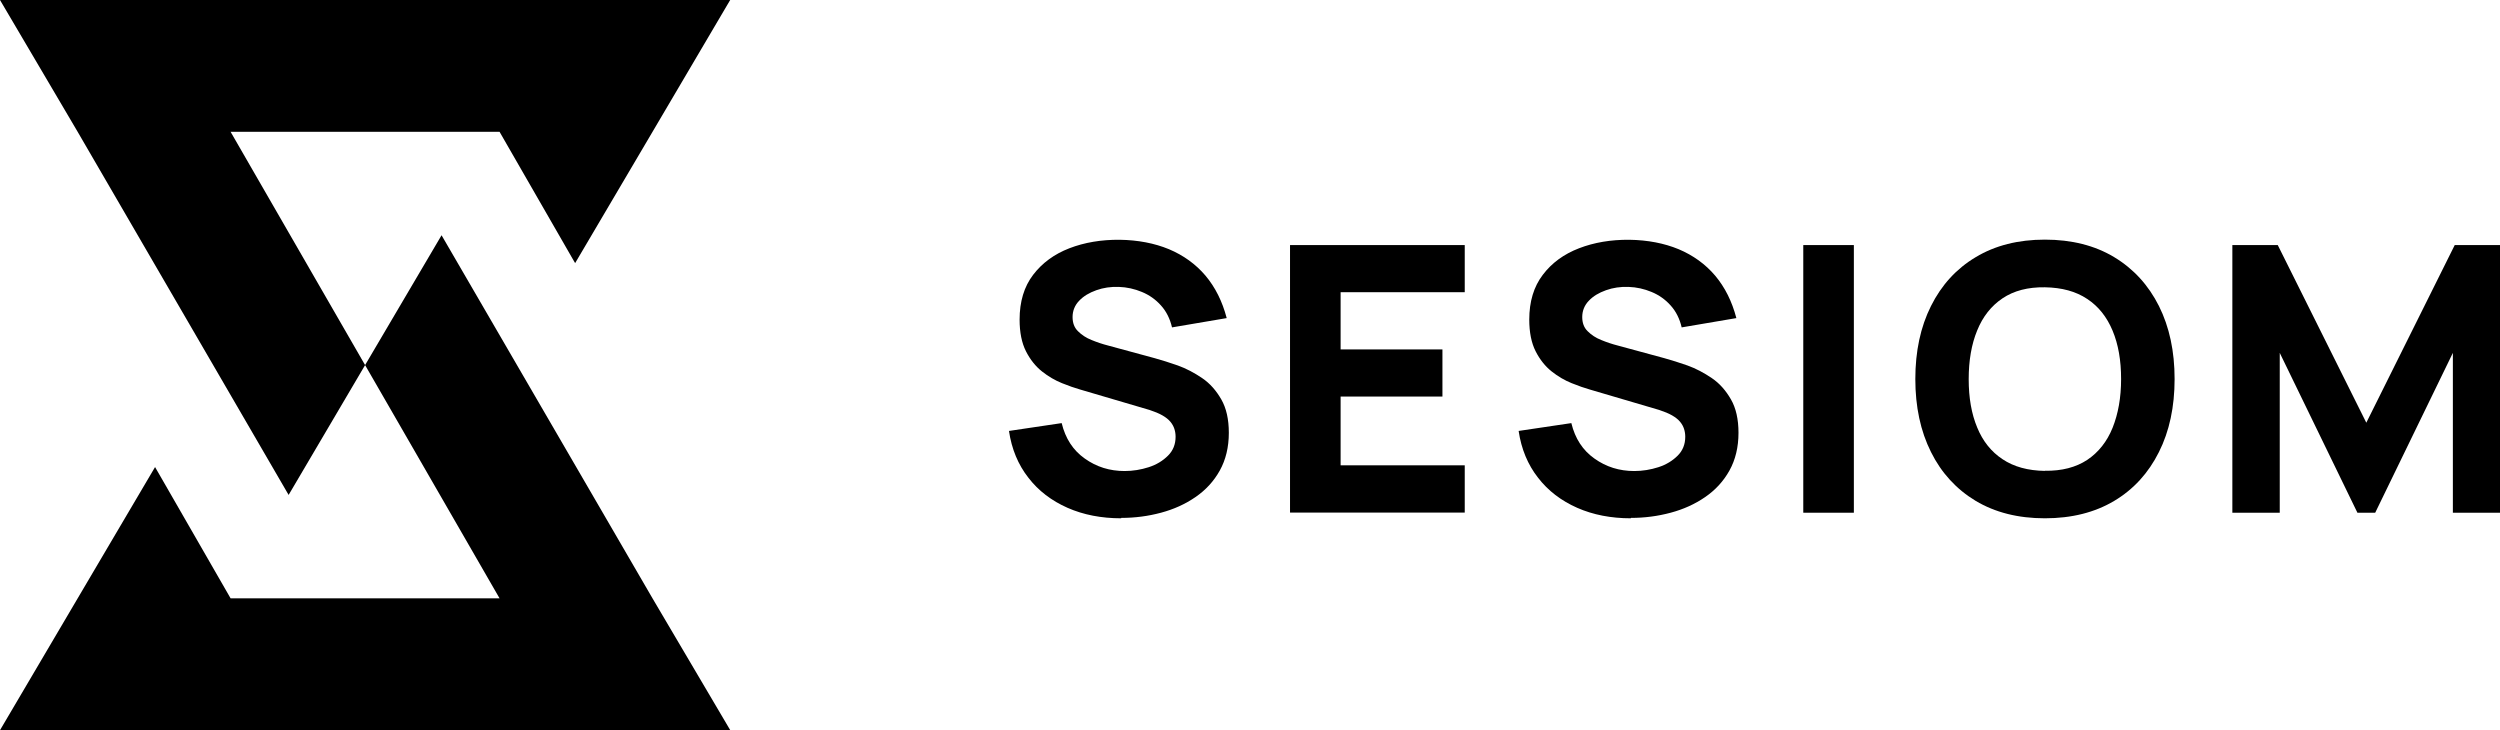
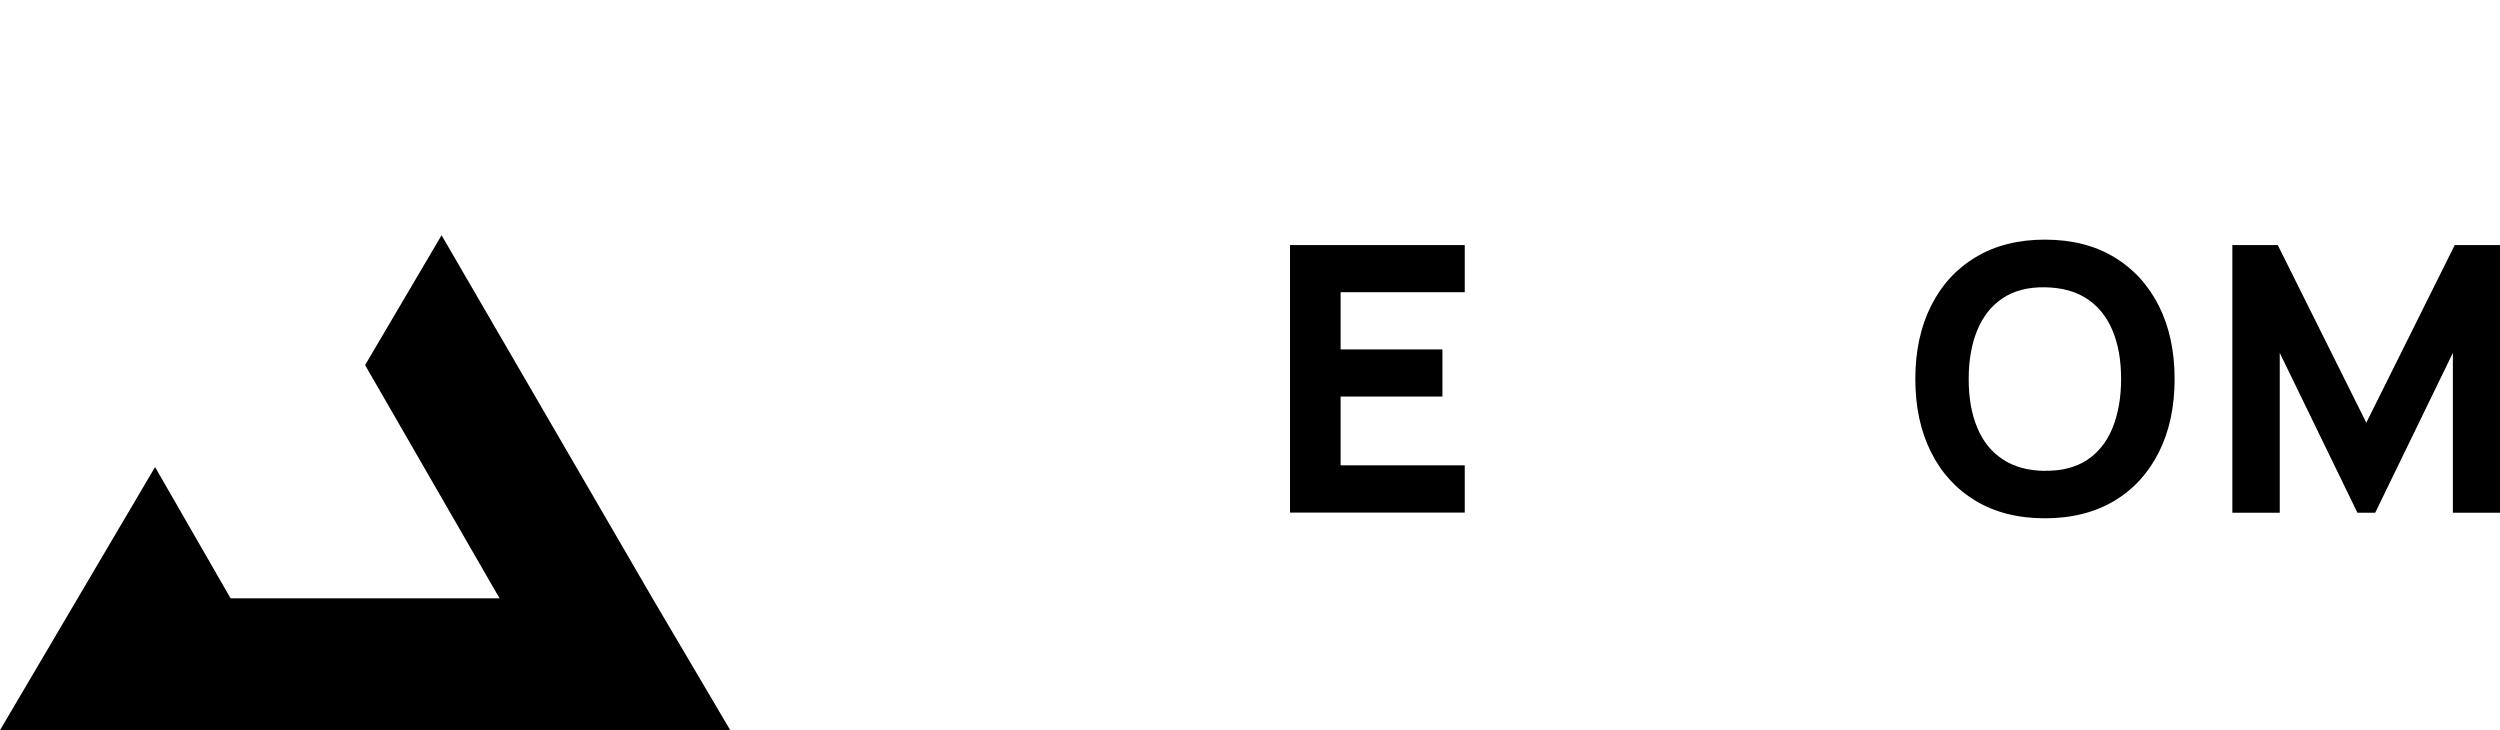
<svg xmlns="http://www.w3.org/2000/svg" viewBox="0 0 188.31 55">
  <g id="a" />
  <g id="b">
    <g id="c">
      <g>
-         <path d="M84.45,39.04c-1.49,0-2.84-.26-4.04-.79-1.2-.53-2.19-1.28-2.95-2.27-.77-.98-1.26-2.16-1.46-3.52l3.97-.59c.28,1.16,.86,2.05,1.74,2.67,.88,.63,1.88,.94,3,.94,.62,0,1.23-.1,1.82-.29s1.07-.49,1.45-.87,.57-.85,.57-1.42c0-.21-.03-.4-.09-.59-.06-.19-.16-.37-.3-.54-.14-.17-.34-.33-.6-.48-.26-.15-.58-.28-.97-.41l-5.23-1.54c-.39-.11-.85-.27-1.37-.48-.52-.21-1.02-.5-1.5-.88s-.89-.89-1.21-1.52c-.32-.63-.48-1.43-.48-2.39,0-1.35,.34-2.48,1.02-3.37s1.59-1.56,2.73-2c1.14-.44,2.4-.65,3.78-.64,1.39,.02,2.63,.26,3.72,.71,1.09,.46,2.01,1.12,2.75,1.99,.74,.88,1.27,1.94,1.6,3.2l-4.12,.7c-.15-.65-.43-1.21-.83-1.65-.4-.45-.88-.79-1.44-1.02-.55-.23-1.13-.36-1.74-.38-.6-.02-1.16,.06-1.69,.25s-.96,.44-1.29,.79c-.33,.34-.5,.76-.5,1.23,0,.44,.13,.8,.41,1.07,.27,.27,.61,.5,1.02,.66,.41,.17,.83,.31,1.26,.42l3.5,.95c.52,.14,1.1,.33,1.74,.55,.64,.23,1.24,.55,1.83,.95s1.06,.94,1.44,1.6c.38,.66,.57,1.5,.57,2.52,0,1.08-.23,2.03-.68,2.84-.45,.81-1.06,1.47-1.83,2-.77,.53-1.63,.92-2.6,1.18-.97,.26-1.96,.39-2.99,.39Z" />
        <path d="M97.17,38.62V18.46h13.16v3.55h-9.35v4.31h7.67v3.55h-7.67v5.18h9.35v3.56h-13.16Z" />
-         <path d="M122.84,39.04c-1.49,0-2.84-.26-4.04-.79-1.2-.53-2.19-1.28-2.95-2.27-.77-.98-1.26-2.16-1.46-3.52l3.97-.59c.28,1.16,.86,2.05,1.74,2.67,.88,.63,1.88,.94,3,.94,.62,0,1.23-.1,1.82-.29s1.07-.49,1.45-.87,.57-.85,.57-1.42c0-.21-.03-.4-.09-.59-.06-.19-.16-.37-.3-.54-.14-.17-.34-.33-.6-.48-.26-.15-.58-.28-.97-.41l-5.23-1.54c-.39-.11-.85-.27-1.37-.48-.52-.21-1.02-.5-1.5-.88s-.89-.89-1.21-1.52c-.32-.63-.48-1.43-.48-2.39,0-1.35,.34-2.48,1.02-3.37,.68-.9,1.59-1.56,2.73-2,1.14-.44,2.4-.65,3.78-.64,1.39,.02,2.63,.26,3.72,.71,1.09,.46,2.01,1.12,2.75,1.99,.74,.88,1.27,1.94,1.6,3.2l-4.12,.7c-.15-.65-.43-1.21-.83-1.65-.4-.45-.88-.79-1.44-1.02-.55-.23-1.13-.36-1.74-.38-.6-.02-1.16,.06-1.69,.25s-.96,.44-1.29,.79c-.33,.34-.5,.76-.5,1.23,0,.44,.13,.8,.41,1.07,.27,.27,.61,.5,1.02,.66,.41,.17,.83,.31,1.26,.42l3.5,.95c.52,.14,1.1,.33,1.74,.55,.64,.23,1.24,.55,1.83,.95s1.06,.94,1.44,1.6c.38,.66,.57,1.5,.57,2.52,0,1.08-.23,2.03-.68,2.84-.45,.81-1.06,1.47-1.83,2-.77,.53-1.63,.92-2.6,1.18-.97,.26-1.96,.39-2.99,.39Z" />
-         <path d="M135.83,38.62V18.46h3.81v20.16h-3.81Z" />
        <path d="M154.03,39.04c-2.02,0-3.75-.44-5.21-1.31-1.46-.88-2.59-2.11-3.37-3.68-.79-1.58-1.18-3.41-1.18-5.5s.39-3.92,1.18-5.5c.79-1.58,1.91-2.81,3.37-3.68,1.46-.88,3.2-1.32,5.21-1.32s3.76,.44,5.22,1.32,2.58,2.11,3.37,3.68c.79,1.58,1.18,3.41,1.18,5.5s-.39,3.93-1.18,5.5c-.79,1.58-1.91,2.81-3.37,3.68s-3.2,1.31-5.22,1.31Zm0-3.58c1.28,.02,2.34-.26,3.19-.82,.85-.57,1.49-1.38,1.91-2.42,.42-1.05,.64-2.27,.64-3.67s-.21-2.61-.64-3.64c-.43-1.03-1.06-1.83-1.91-2.39-.85-.57-1.91-.86-3.19-.88s-2.34,.26-3.19,.83c-.85,.57-1.49,1.38-1.91,2.42-.43,1.04-.64,2.27-.64,3.67s.21,2.61,.64,3.64c.42,1.03,1.06,1.83,1.91,2.39,.85,.57,1.91,.86,3.19,.88Z" />
        <path d="M168.15,38.62V18.46h3.42l6.67,13.38,6.66-13.38h3.42v20.16h-3.56v-12.04l-5.85,12.04h-1.34l-5.85-12.04v12.04h-3.56Z" />
      </g>
      <g>
-         <polygon points="0 0 5.85 9.93 5.85 9.93 21.74 37.28 27.5 27.5 17.37 9.93 37.62 9.93 37.62 9.93 37.62 9.93 37.63 9.93 37.63 9.93 43.32 19.82 49.15 9.93 49.15 9.93 55 0 55 0 11.53 0 0 0 0 0 0 0 0 0 0 0" />
        <polygon points="55 54.99 49.15 45.07 49.15 45.07 33.26 17.72 27.5 27.5 37.63 45.07 17.38 45.07 17.38 45.07 17.38 45.07 17.37 45.07 17.37 45.07 11.68 35.18 5.85 45.07 5.85 45.07 0 55 0 55 43.47 55 55 55 55 55 55 55 55 55 55 54.99" />
      </g>
    </g>
  </g>
</svg>